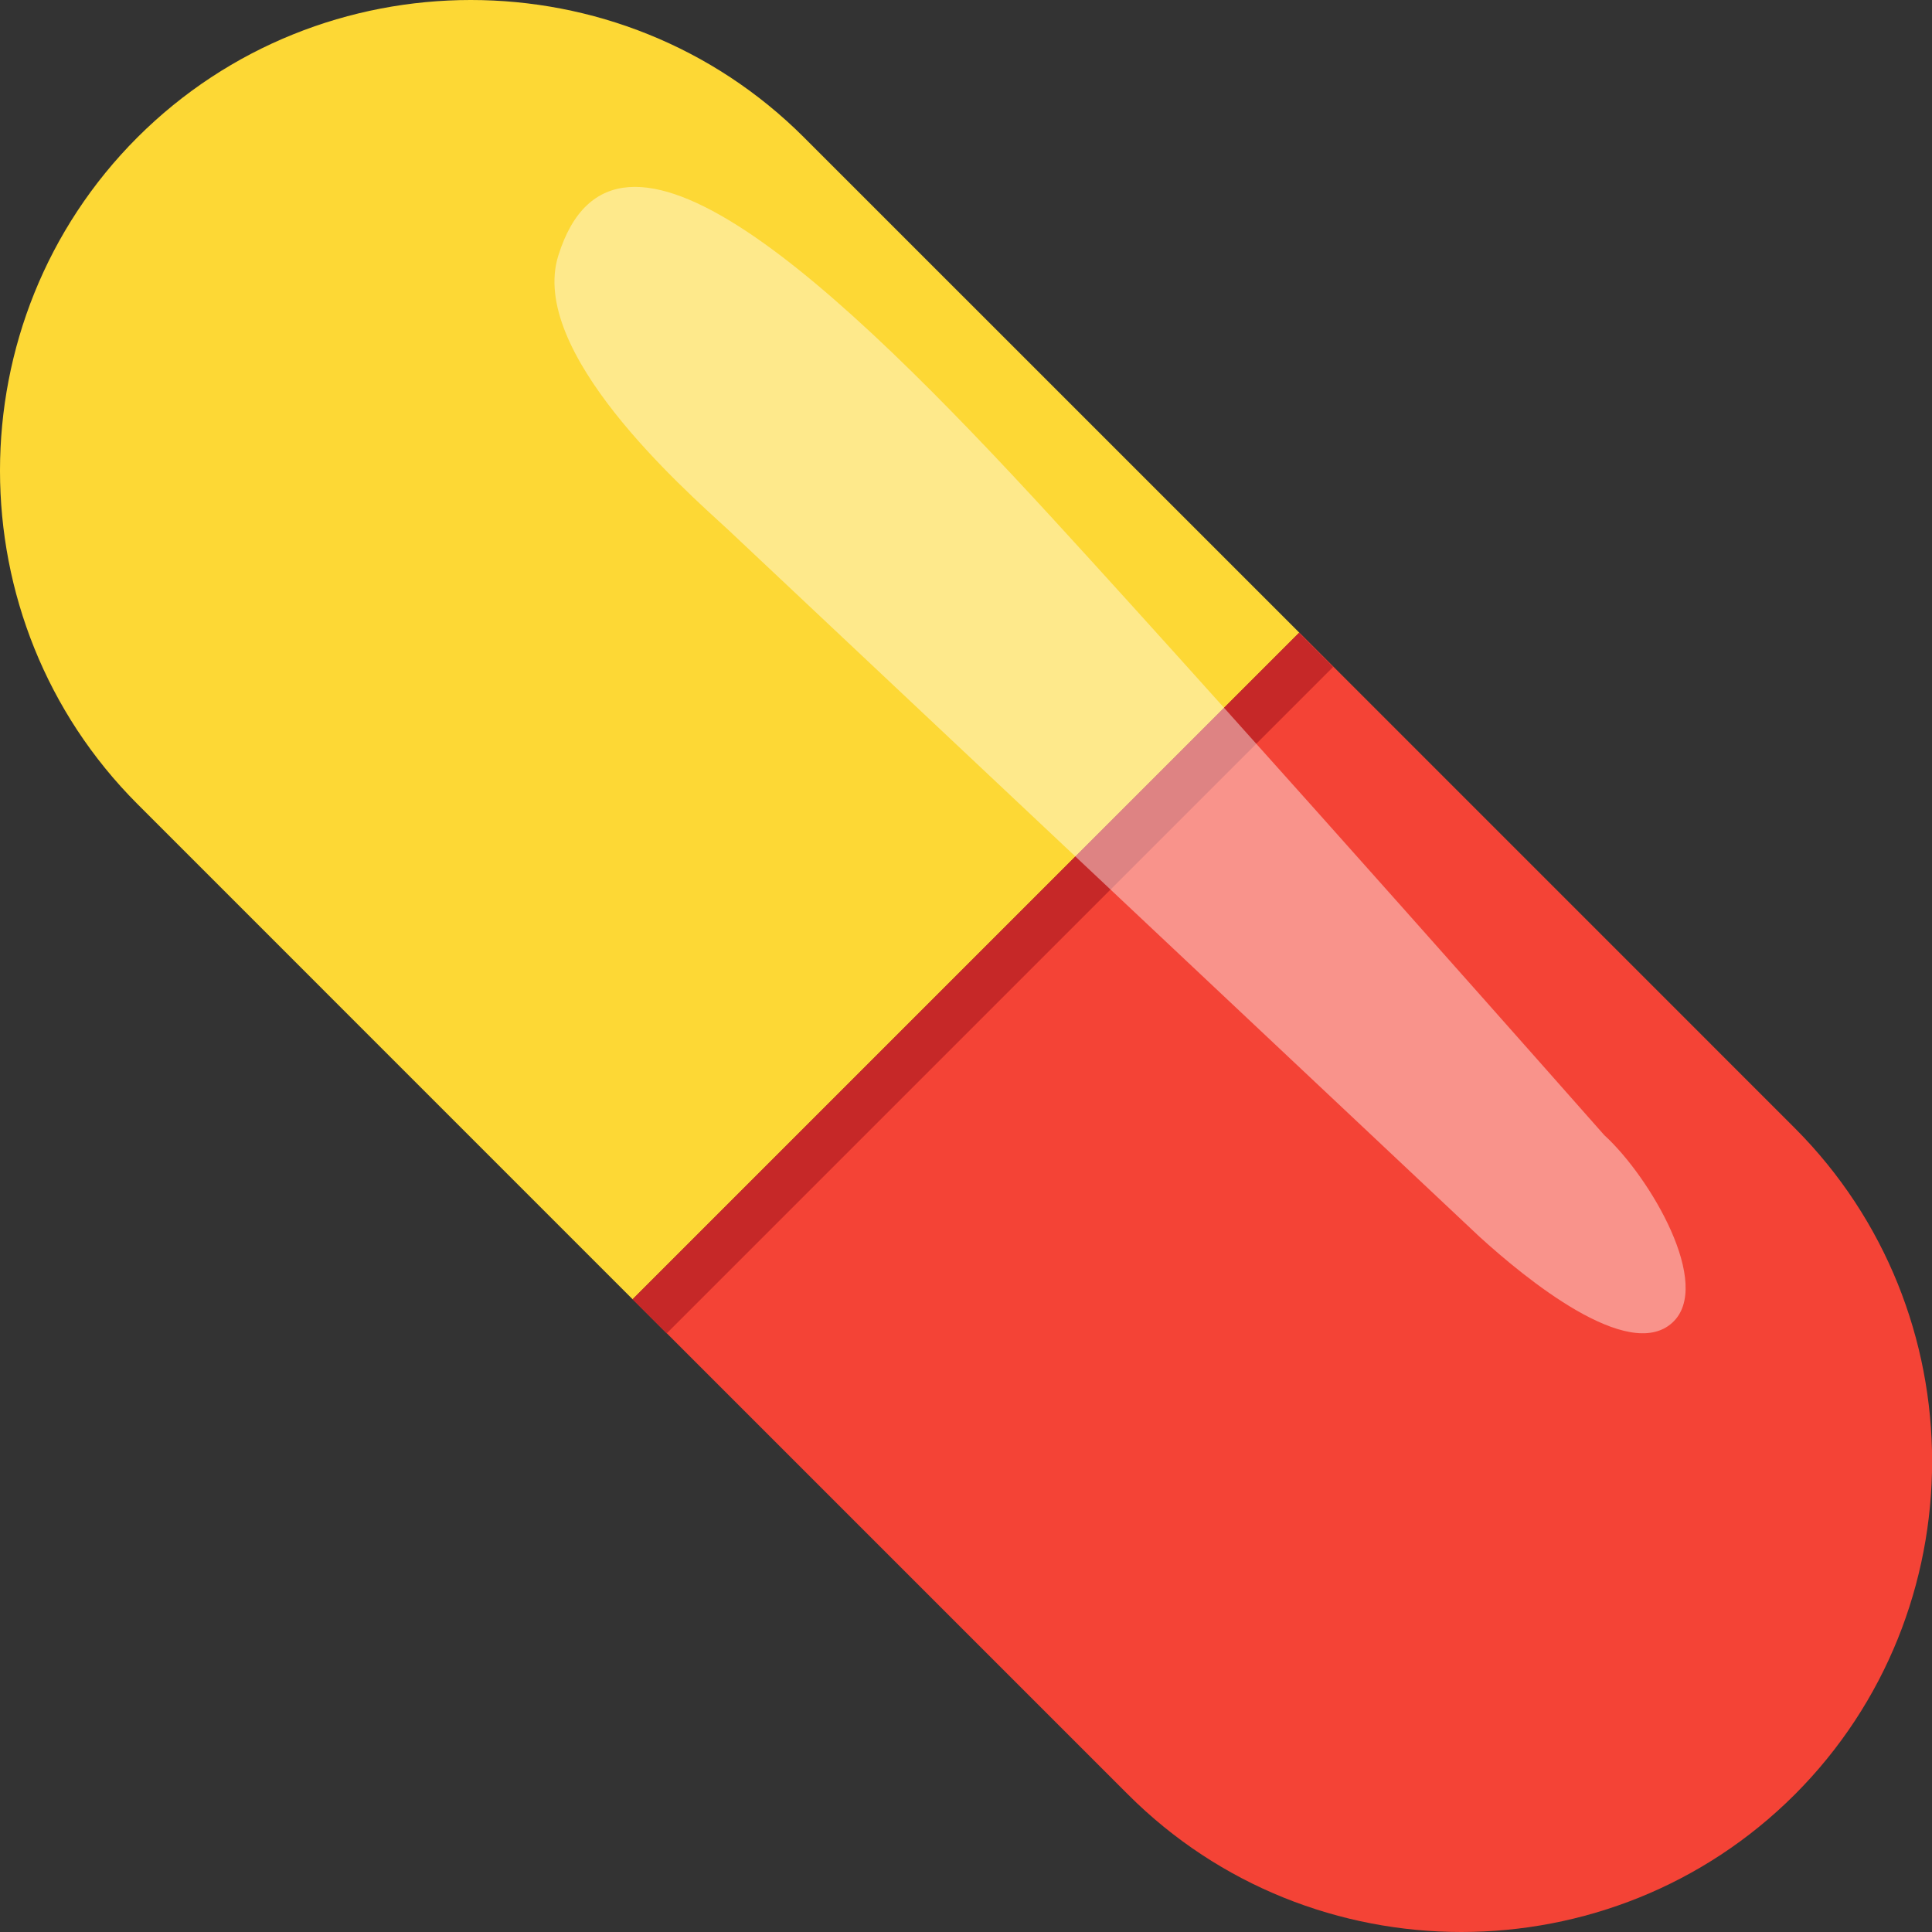
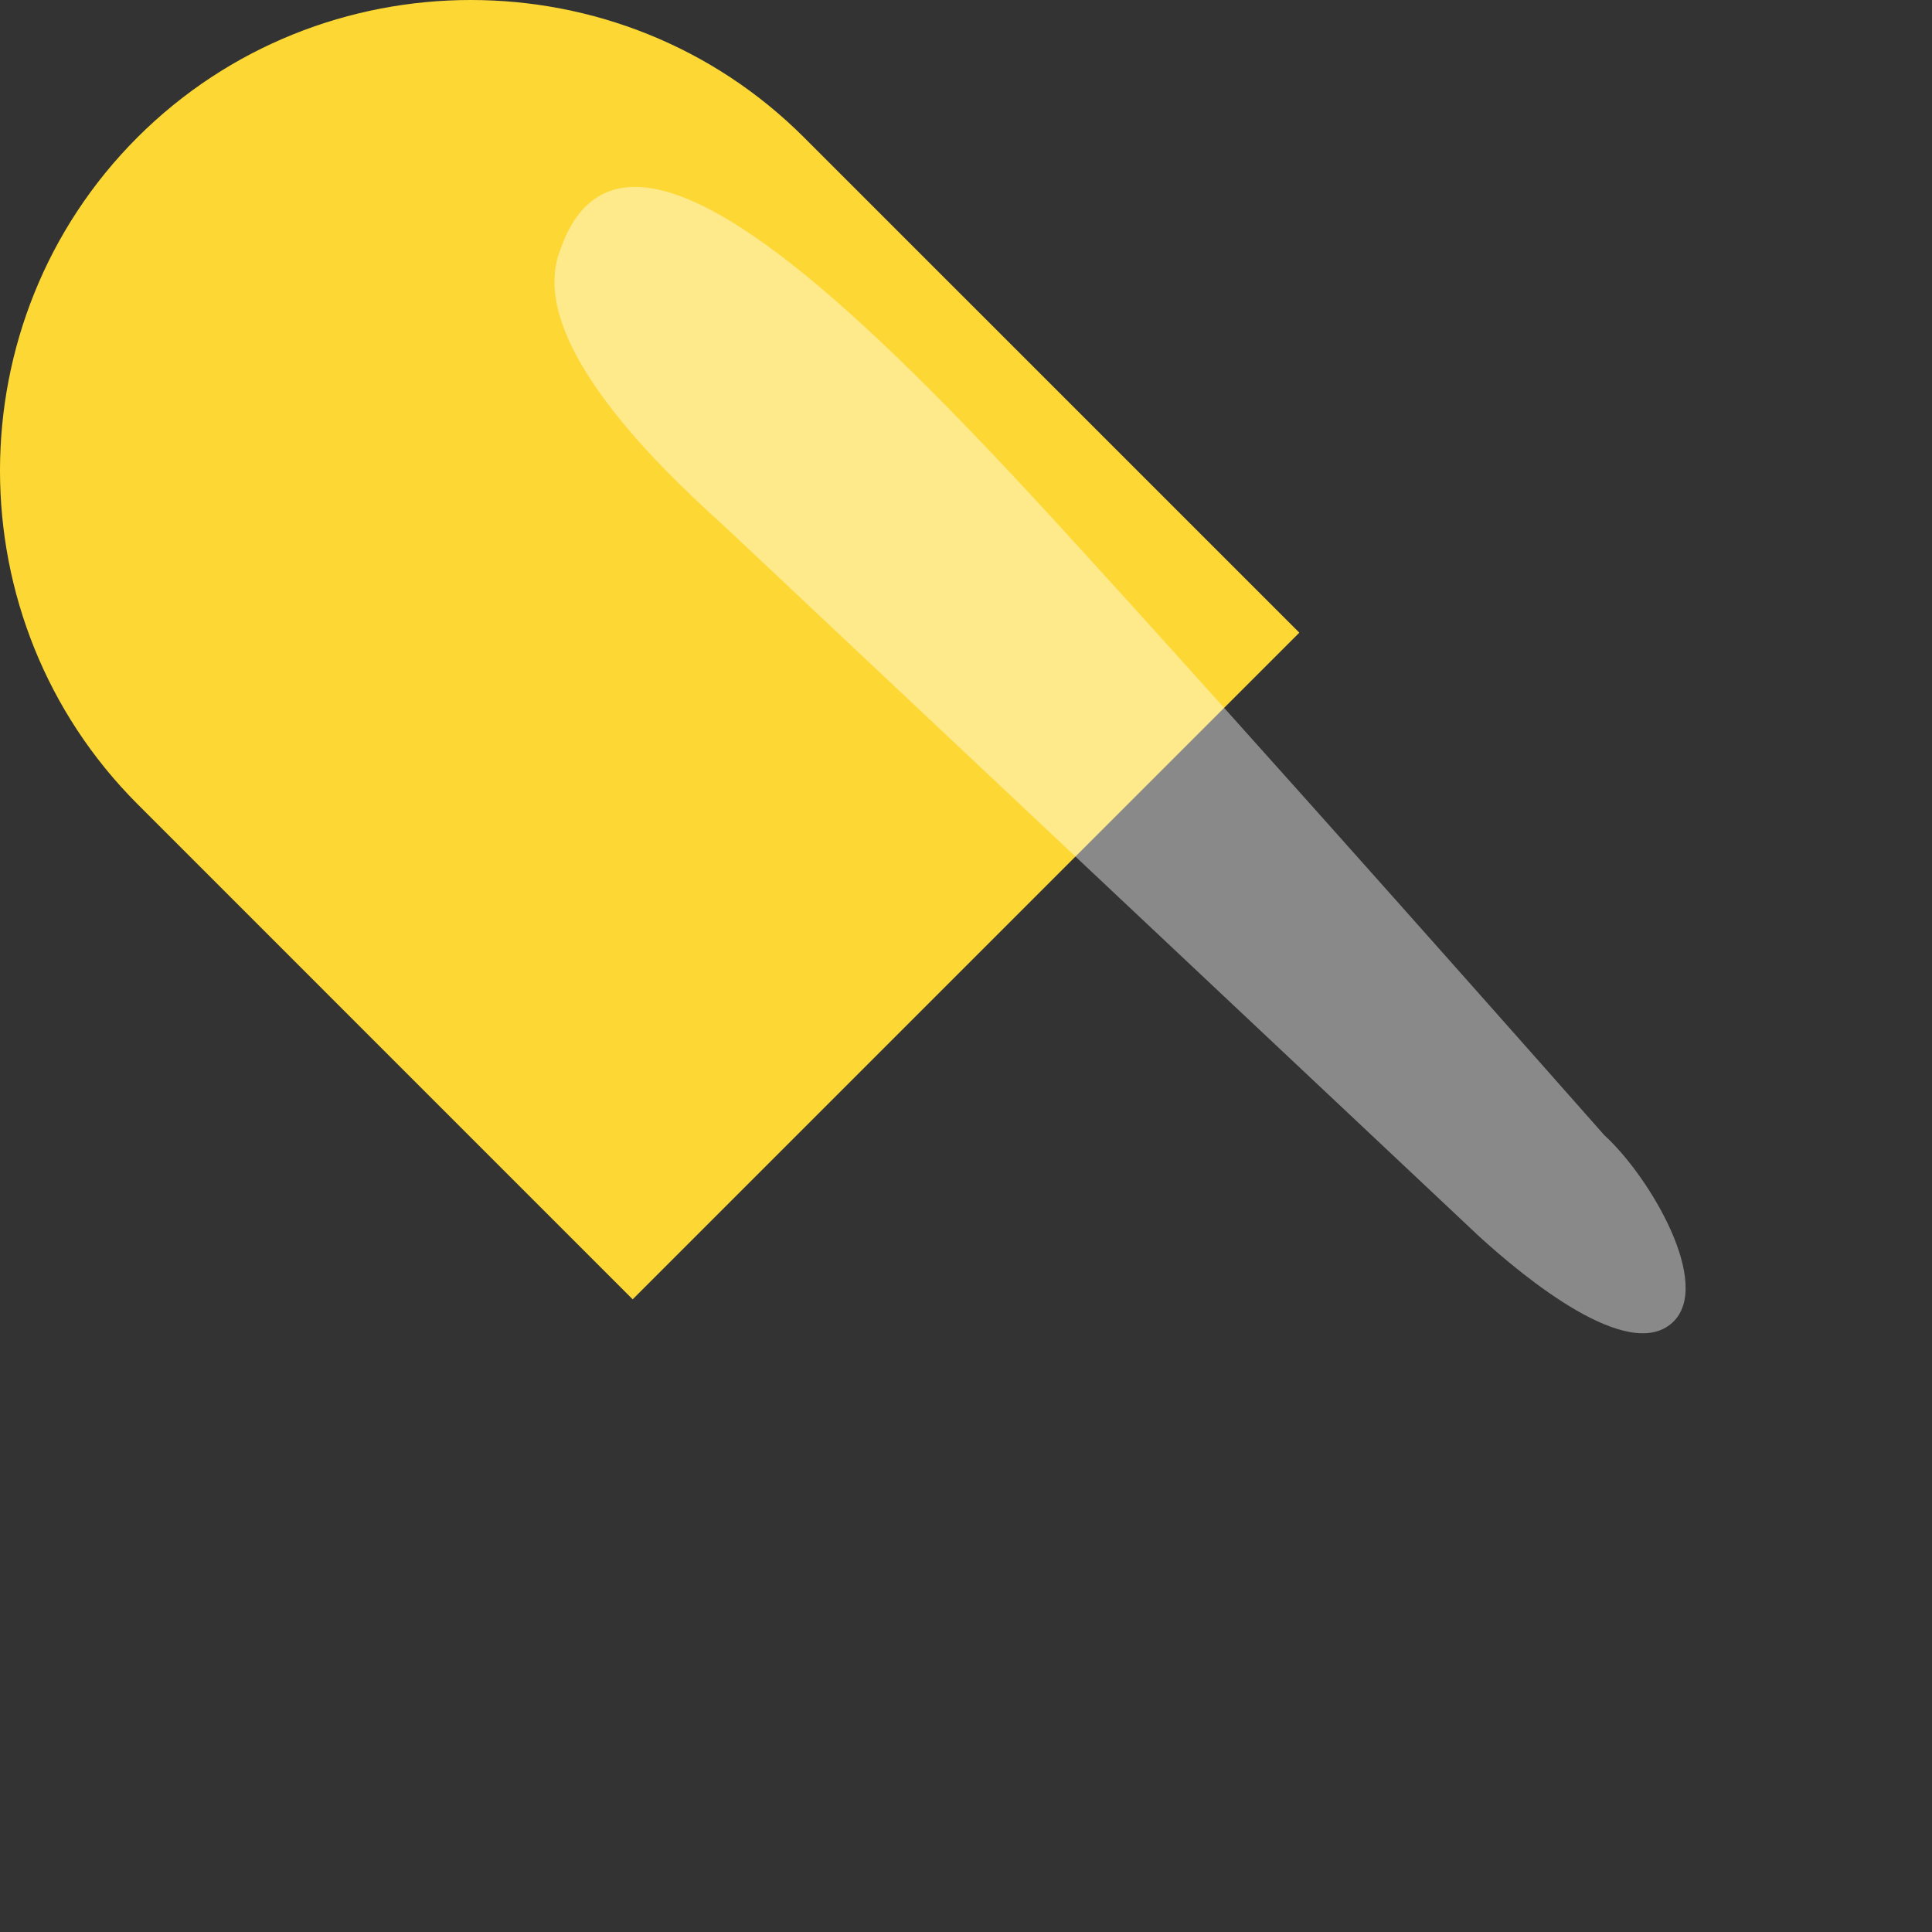
<svg xmlns="http://www.w3.org/2000/svg" width="34" height="34" viewBox="0 0 34 34" fill="none">
  <rect x="0" y="0" width="34" height="34" fill="#333333" stroke="none" />
-   <path d="M19.853 31.582C23.077 34.806 28.356 34.806 31.584 31.582C34.808 28.357 34.808 23.078 31.584 19.851L22.868 11.134L11.137 22.866L19.853 31.582Z" fill="#F44336" />
  <path d="M22.866 11.134L14.149 2.418C10.925 -0.806 5.646 -0.806 2.418 2.418C-0.806 5.643 -0.806 10.922 2.418 14.149L11.134 22.866L22.866 11.134Z" fill="#FDD835" />
-   <path d="M11.732 23.466L23.461 11.737L22.86 11.136L11.131 22.865L11.732 23.466Z" fill="#C62828" />
  <g opacity="0.65">
    <path opacity="0.65" d="M18.536 9.137C21.981 12.892 28.232 19.976 28.232 19.976C29.043 20.715 30.156 22.622 29.428 23.279C28.652 23.982 26.844 22.5 26.033 21.761L12.809 9.318C12.002 8.579 9.298 6.184 9.825 4.499C10.82 1.316 14.699 4.955 18.536 9.137Z" fill="white" />
  </g>
</svg>